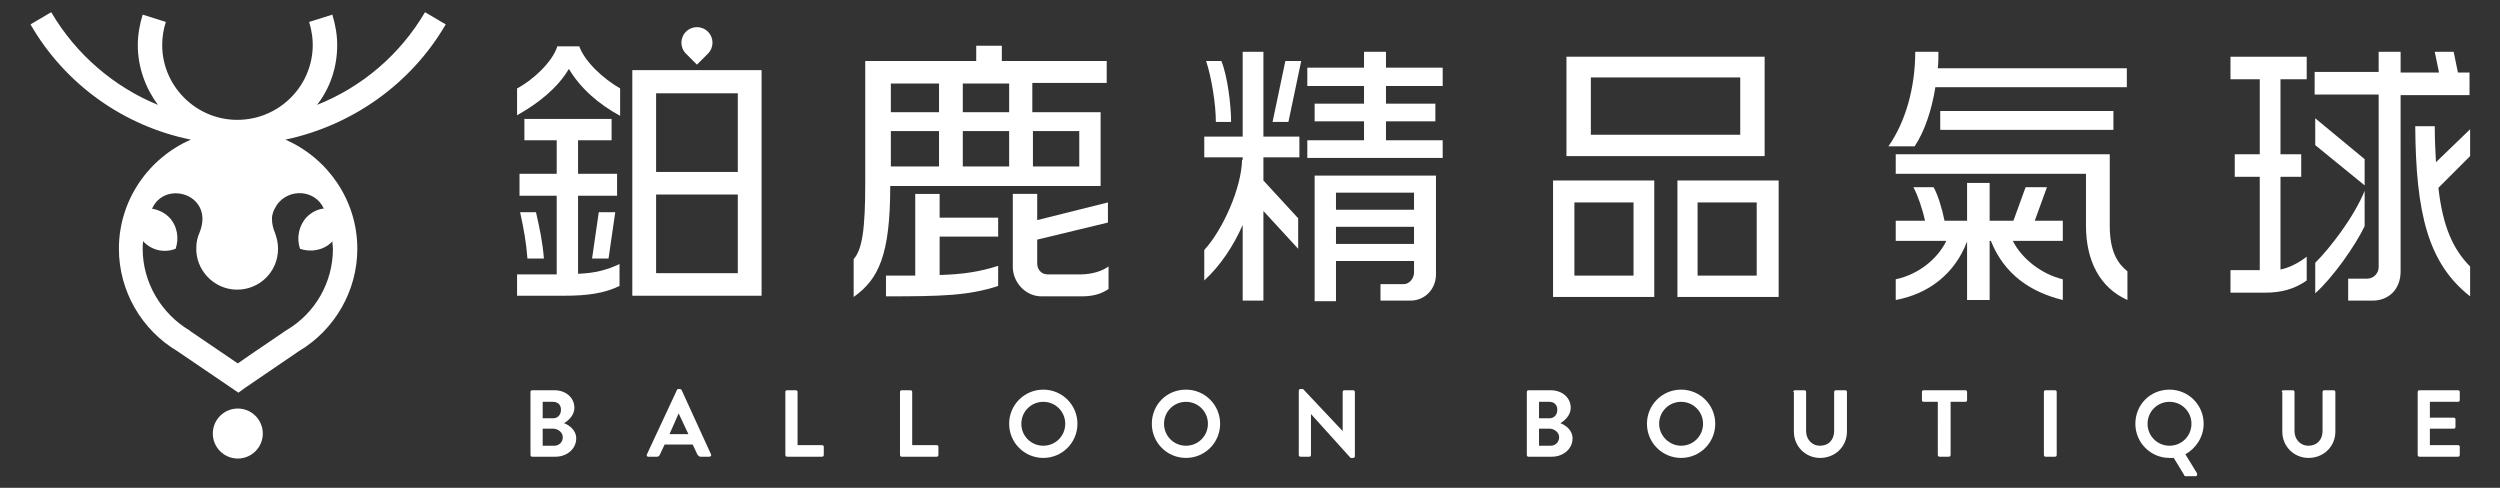
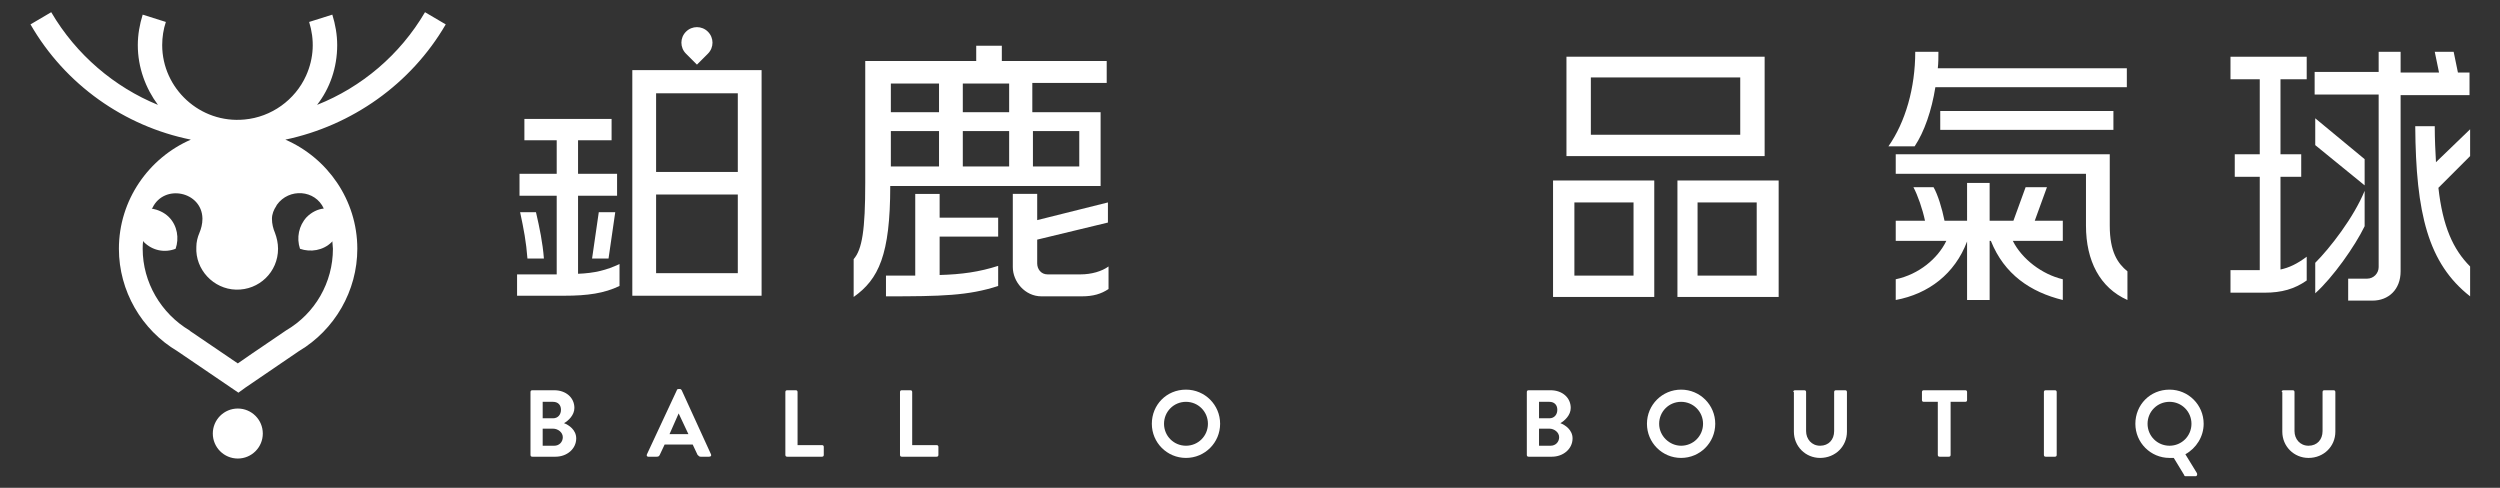
<svg xmlns="http://www.w3.org/2000/svg" version="1.1" id="圖層_1" x="0px" y="0px" width="410px" height="80px" viewBox="0 0 410 80" style="enable-background:new 0 0 410 80;" xml:space="preserve">
  <rect x="0" y="0" width="410" height="80" fill="#333333" stroke="none" />
  <style type="text/css">
	.st0{fill:#FFFFFF;}
</style>
  <g>
    <g>
      <path class="st0" d="M87,64.3c0-0.2,0.1-0.3,0.3-0.3h3.6c1.9,0,3.3,1.2,3.3,2.9c0,1.2-1,2.1-1.7,2.5c0.8,0.3,2,1.1,2,2.5    c0,1.7-1.5,3-3.4,3h-3.8c-0.2,0-0.3-0.1-0.3-0.3V64.3z M90.7,68.6c0.8,0,1.3-0.6,1.3-1.4c0-0.8-0.5-1.3-1.3-1.3H89v2.7H90.7z     M90.9,73.1c0.8,0,1.4-0.6,1.4-1.4c0-0.8-0.8-1.4-1.6-1.4H89v2.8H90.9z" />
      <path class="st0" d="M106.1,74.5L111,64c0-0.1,0.1-0.2,0.3-0.2h0.2c0.2,0,0.2,0.1,0.3,0.2l4.8,10.5c0.1,0.2,0,0.4-0.3,0.4h-1.4    c-0.2,0-0.3-0.1-0.5-0.3l-0.8-1.7H109l-0.8,1.7c-0.1,0.2-0.2,0.3-0.5,0.3h-1.4C106.1,74.9,106,74.7,106.1,74.5z M112.9,71.2    l-1.6-3.4h0l-1.5,3.4H112.9z" />
      <path class="st0" d="M128.8,64.3c0-0.2,0.1-0.3,0.3-0.3h1.4c0.2,0,0.3,0.1,0.3,0.3v8.7h4c0.2,0,0.3,0.1,0.3,0.3v1.3    c0,0.2-0.1,0.3-0.3,0.3h-5.7c-0.2,0-0.3-0.1-0.3-0.3V64.3z" />
      <path class="st0" d="M147.6,64.3c0-0.2,0.1-0.3,0.3-0.3h1.4c0.2,0,0.3,0.1,0.3,0.3v8.7h4c0.2,0,0.3,0.1,0.3,0.3v1.3    c0,0.2-0.1,0.3-0.3,0.3h-5.7c-0.2,0-0.3-0.1-0.3-0.3V64.3z" />
-       <path class="st0" d="M171.1,63.9c3.1,0,5.6,2.5,5.6,5.6s-2.5,5.6-5.6,5.6c-3.1,0-5.6-2.5-5.6-5.6S168,63.9,171.1,63.9z     M171.1,73.1c2,0,3.6-1.6,3.6-3.6s-1.6-3.6-3.6-3.6c-2,0-3.6,1.6-3.6,3.6S169.1,73.1,171.1,73.1z" />
      <path class="st0" d="M194.5,63.9c3.1,0,5.6,2.5,5.6,5.6s-2.5,5.6-5.6,5.6c-3.1,0-5.6-2.5-5.6-5.6S191.3,63.9,194.5,63.9z     M194.5,73.1c2,0,3.6-1.6,3.6-3.6s-1.6-3.6-3.6-3.6s-3.6,1.6-3.6,3.6S192.5,73.1,194.5,73.1z" />
-       <path class="st0" d="M213,64.1c0-0.2,0.1-0.3,0.3-0.3h0.4l6.5,6.9h0v-6.4c0-0.2,0.1-0.3,0.3-0.3h1.4c0.2,0,0.3,0.1,0.3,0.3v10.5    c0,0.2-0.1,0.3-0.3,0.3h-0.4l-6.5-7.2h0v6.7c0,0.2-0.1,0.3-0.3,0.3h-1.4c-0.2,0-0.3-0.1-0.3-0.3V64.1z" />
      <path class="st0" d="M250.4,64.3c0-0.2,0.1-0.3,0.3-0.3h3.6c1.9,0,3.3,1.2,3.3,2.9c0,1.2-1,2.1-1.7,2.5c0.8,0.3,2,1.1,2,2.5    c0,1.7-1.5,3-3.4,3h-3.8c-0.2,0-0.3-0.1-0.3-0.3V64.3z M254.1,68.6c0.8,0,1.3-0.6,1.3-1.4c0-0.8-0.5-1.3-1.3-1.3h-1.7v2.7H254.1z     M254.3,73.1c0.8,0,1.4-0.6,1.4-1.4c0-0.8-0.8-1.4-1.6-1.4h-1.7v2.8H254.3z" />
      <path class="st0" d="M275.7,63.9c3.1,0,5.6,2.5,5.6,5.6s-2.5,5.6-5.6,5.6c-3.1,0-5.6-2.5-5.6-5.6S272.6,63.9,275.7,63.9z     M275.7,73.1c2,0,3.6-1.6,3.6-3.6s-1.6-3.6-3.6-3.6s-3.6,1.6-3.6,3.6S273.8,73.1,275.7,73.1z" />
      <path class="st0" d="M294.1,64.3c0-0.2,0.1-0.3,0.3-0.3h1.5c0.2,0,0.3,0.1,0.3,0.3v6.4c0,1.3,0.9,2.4,2.3,2.4c1.4,0,2.3-1,2.3-2.4    v-6.4c0-0.2,0.1-0.3,0.3-0.3h1.5c0.2,0,0.3,0.1,0.3,0.3v6.5c0,2.4-1.9,4.3-4.4,4.3c-2.4,0-4.3-1.9-4.3-4.3V64.3z" />
      <path class="st0" d="M317.9,65.9h-2.4c-0.2,0-0.3-0.1-0.3-0.3v-1.3c0-0.2,0.1-0.3,0.3-0.3h6.8c0.2,0,0.3,0.1,0.3,0.3v1.3    c0,0.2-0.1,0.3-0.3,0.3h-2.4v8.7c0,0.2-0.1,0.3-0.3,0.3h-1.5c-0.2,0-0.3-0.1-0.3-0.3V65.9z" />
      <path class="st0" d="M335.2,64.3c0-0.2,0.1-0.3,0.3-0.3h1.5c0.2,0,0.3,0.1,0.3,0.3v10.3c0,0.2-0.1,0.3-0.3,0.3h-1.5    c-0.2,0-0.3-0.1-0.3-0.3V64.3z" />
      <path class="st0" d="M355.8,63.9c3.1,0,5.6,2.5,5.6,5.6c0,2.1-1.2,4-3,5l1.9,3.1c0.1,0.2,0,0.5-0.2,0.5h-1.7    c-0.1,0-0.2-0.1-0.2-0.2l-1.7-2.8c-0.2,0-0.5,0-0.7,0c-3.1,0-5.6-2.5-5.6-5.6S352.6,63.9,355.8,63.9z M355.8,73.1    c2,0,3.6-1.6,3.6-3.6s-1.6-3.6-3.6-3.6s-3.6,1.6-3.6,3.6S353.8,73.1,355.8,73.1z" />
      <path class="st0" d="M374.2,64.3c0-0.2,0.1-0.3,0.3-0.3h1.5c0.2,0,0.3,0.1,0.3,0.3v6.4c0,1.3,0.9,2.4,2.3,2.4s2.3-1,2.3-2.4v-6.4    c0-0.2,0.1-0.3,0.3-0.3h1.5c0.2,0,0.3,0.1,0.3,0.3v6.5c0,2.4-1.9,4.3-4.4,4.3c-2.4,0-4.3-1.9-4.3-4.3V64.3z" />
-       <path class="st0" d="M396.5,64.3c0-0.2,0.1-0.3,0.3-0.3h6.3c0.2,0,0.3,0.1,0.3,0.3v1.3c0,0.2-0.1,0.3-0.3,0.3h-4.6v2.6h3.9    c0.2,0,0.3,0.1,0.3,0.3V70c0,0.2-0.1,0.3-0.3,0.3h-3.9v2.7h4.6c0.2,0,0.3,0.1,0.3,0.3v1.3c0,0.2-0.1,0.3-0.3,0.3h-6.3    c-0.2,0-0.3-0.1-0.3-0.3V64.3z" />
    </g>
    <g>
-       <path class="st0" d="M207.2,25.8v3.8l5.7,6.2v5l-5.7-6.2v14.7h-3.4V36.9c-1.5,3.4-3.6,6.6-6.3,9.1v-5c3.1-3.4,6.1-10.2,6.2-14.8    h0.1v-0.4h-6.3v-3.4h6.3V8.5h3.4v13.9h5.9v3.4H207.2z M199.4,20c0-2.9-0.7-7.3-1.6-10h2.5c1,2.4,1.6,7.2,1.6,10H199.4z M211.3,20    h-2.6l2.1-10h2.6L211.3,20z M214.4,25.9V23h9.3v-3.1h-8.1V17h8.1v-2.9h-9.3v-3h9.3V8.5h3.6v2.6h9.3v3h-9.3V17h8.1v2.9h-8.1V23h9.3    v2.9H214.4z M231.3,49.3h-4.9v-2.7h3.8c0.9,0,1.7-0.9,1.7-1.9v-1.9h-12.8v6.6h-3.5V28.8h19.9V45C235.5,47.4,233.7,49.3,231.3,49.3    z M231.9,31.6h-12.8v2.8h12.8V31.6z M231.9,37.2h-12.8V40h12.8V37.2z" />
      <path class="st0" d="M254.7,48.7V29.6h16.6v19.1H254.7z M256.9,25.6V9.3h32.5v16.3H256.9z M267.9,33.2h-9.7v12h9.7V33.2z     M285.4,12.7h-24.5v9.4h24.5V12.7z M275.1,48.7V29.6h16.6v19.1H275.1z M288.1,33.2h-9.7v12h9.7V33.2z" />
      <path class="st0" d="M317.4,14.3c-0.6,3.8-1.8,7.3-3.4,9.7h-4.3c2.8-4,4.4-9.6,4.4-15.5h3.8c0,0.9,0,1.8-0.1,2.7h31v3.1H317.4z     M342.1,37v-8.5h-31.2v-3.2H346V37c0,4.3,1.3,6.2,2.9,7.5v4.7C344.4,47.2,342.1,42.8,342.1,37z M326.5,39.5h-0.2v9.7h-3.7v-9.6    c-2,5.3-6.3,8.6-11.7,9.6v-3.4c3.8-0.8,6.9-3.4,8.3-6.3h-8.3v-3.3h4.8c-0.4-1.9-1.2-4.2-1.9-5.5h3.3c0.7,1.2,1.4,3.5,1.8,5.5h3.7    V30h3.7v6.2h3.9l2-5.5h3.5l-2,5.5h4.6v3.3h-8.2c1.5,3,4.8,5.5,8.2,6.3v3.4C333,47.9,328.7,45,326.5,39.5z M318.2,21.3v-3.1h28.4    v3.1H318.2z" />
      <path class="st0" d="M371.4,48h-5.6v-3.7h4.8V29h-4.1v-3.7h4.1V13h-4.8V9.3h12.5V13H374v12.3h3.4V29H374v15.2    c1.4-0.3,2.7-0.9,4.3-2.1V46C376.3,47.4,374.2,48,371.4,48z M393.7,15.5v29c0,3-2,4.8-4.6,4.8h-4v-3.6h3.1c1.1,0,1.9-0.9,1.9-1.9    V15.5h-10.5v-3.7h10.5V8.5h3.6v3.4h6.3l-0.7-3.4h3.1l0.7,3.4h1.9v3.7H393.7z M379.7,23.8v-4.4l8.1,6.7v4.3L379.7,23.8z     M379.7,48.1v-5c2.4-2.4,6.3-7.4,8.1-11.8v5.8C386.2,40.4,382.6,45.5,379.7,48.1z M396.1,20.7h3.2c0,2.2,0.1,4.1,0.2,5.9l5.6-5.4    v4.4l-5.2,5.2c0.7,6.3,2.4,10.1,5.2,12.9v4.9C398.2,43.2,396.2,35,396.1,20.7z" />
      <g>
-         <path class="st0" d="M93.3,11.3c-1.9,3.2-5.1,5.7-8.5,7.6v-4.4c2.5-1.3,5.8-4.3,6.6-6.9h3.6c0.9,2.5,3.9,5.3,6.7,6.9V19     C98.2,17.1,95.2,14.5,93.3,11.3z" />
        <path class="st0" d="M92.5,48.5h-7.7V45h6.5V32.1h-6.1v-3.6h6.1v-5.5h-5.3v-3.5h14.3v3.5h-5.5v5.5h6.4v3.6h-6.4v12.8     c2.7-0.1,4.7-0.6,6.8-1.6v3.6C99.1,48.1,96.4,48.5,92.5,48.5z" />
        <path class="st0" d="M86.5,42.4c-0.2-2.7-0.6-4.8-1.2-7.6h2.6c0.6,2.6,1.1,5,1.3,7.6H86.5z" />
        <polygon class="st0" points="99.8,42.4 97.1,42.4 98.2,34.8 100.9,34.8    " />
        <path class="st0" d="M103.7,11.5v37h21.2v-37H103.7z M121,44.8h-13.4V31.9H121V44.8z M121,28.2h-13.4V15.3H121V28.2z" />
        <path class="st0" d="M116.1,5.2c-1-1-2.6-1-3.6,0s-1,2.6,0,3.6l1.8,1.8l1.8-1.8C117.1,7.8,117.1,6.2,116.1,5.2z" />
      </g>
      <path class="st0" d="M169.3,13.7v4.7h11.2v12.1h-34.5c0,11.3-1.9,15.3-6,18.2v-6.2c1.4-1.6,1.9-4.8,1.9-12.5V10h18.2V7.5h4.2V10    h17.2v3.6H169.3z M145.3,48.6v-3.4h4.8V31.8h4v3.9h9.6v3.1h-9.6v6.3c3.6-0.1,6.5-0.5,9.6-1.5v3.3    C158.8,48.5,154.4,48.6,145.3,48.6z M154,13.7h-7.9v4.7h7.9V13.7z M154,21.5h-7.9v5.8h7.9V21.5z M165.5,13.7h-7.6v4.7h7.6V13.7z     M165.5,21.5h-7.6v5.8h7.6V21.5z M177.4,48.6h-6.6c-2.7,0-4.7-2.4-4.7-4.8v-12h4v4.3l11.6-2.9v3.3l-11.6,2.8v3.9    c0,0.9,0.6,1.8,1.7,1.8h5.4c1.8,0,3.5-0.5,4.6-1.3v3.7C180.6,48.2,179.3,48.6,177.4,48.6z M177,21.5h-7.6v5.8h7.6V21.5z" />
    </g>
    <g>
      <circle class="st0" cx="39" cy="71.1" r="4.1" />
      <path class="st0" d="M73.1,4l-3.4-2C65.6,9,59.3,14.3,52,17.2c2.1-2.7,3.3-6.1,3.3-9.8c0-1.7-0.3-3.4-0.8-5l-3.8,1.2    c0.9,2.9,0.8,5.9-0.5,8.8c-1.8,4-5.7,6.8-10.1,7.2c-7.3,0.7-13.5-5.1-13.5-12.2c0-1.3,0.2-2.6,0.6-3.8l-3.8-1.2    c-0.5,1.6-0.8,3.3-0.8,5c0,3.7,1.3,7.1,3.3,9.8C18.8,14.3,12.5,9,8.4,2L5,4c5.7,9.9,15.4,16.7,26.3,18.9    c-6.9,3-11.8,9.9-11.8,17.9c0,6.9,3.7,13.3,9.6,16.8l10,6.8l1.1-0.8c0,0,8.2-5.6,8.8-6c5.9-3.5,9.6-9.9,9.6-16.8    c0-8-4.9-14.9-11.8-17.9C57.7,20.6,67.4,13.8,73.1,4z M46.9,54.2L46.9,54.2c-0.1,0.1-5.5,3.7-7.9,5.4l-7.8-5.3l-0.1-0.1    c-4.7-2.8-7.7-7.9-7.7-13.4c0-0.4,0-0.9,0.1-1.3c0,0.1,0.1,0.1,0.1,0.2c1.4,1.4,3.4,1.8,5.2,1.1c0.6-1.7,0.3-3.8-1.1-5.2    c-0.8-0.8-1.8-1.2-2.8-1.4c0,0,0-0.1,0.1-0.1c1.9-4,8.1-2.7,8.2,1.7c0,0,0,0.1,0,0.1c0,0.8-0.2,1.6-0.5,2.3l0,0    c-0.3,0.7-0.5,1.5-0.5,2.3c-0.2,3.7,2.8,6.9,6.5,7c3.8,0.1,6.9-2.9,6.9-6.7c0-0.9-0.2-1.8-0.5-2.6c-0.3-0.7-0.5-1.5-0.5-2.3    c0-0.8,0.3-1.5,0.7-2.1c0-0.1,0.1-0.1,0.1-0.2c2-2.8,6.3-2.5,7.7,0.6l0,0c-1,0.1-2,0.6-2.8,1.4C49,37,48.6,39,49.2,40.8    c1.7,0.6,3.8,0.3,5.2-1.1c0.1-0.1,0.1-0.1,0.1-0.2c0,0.4,0.1,0.9,0.1,1.3C54.6,46.3,51.7,51.4,46.9,54.2z" />
    </g>
  </g>
</svg>